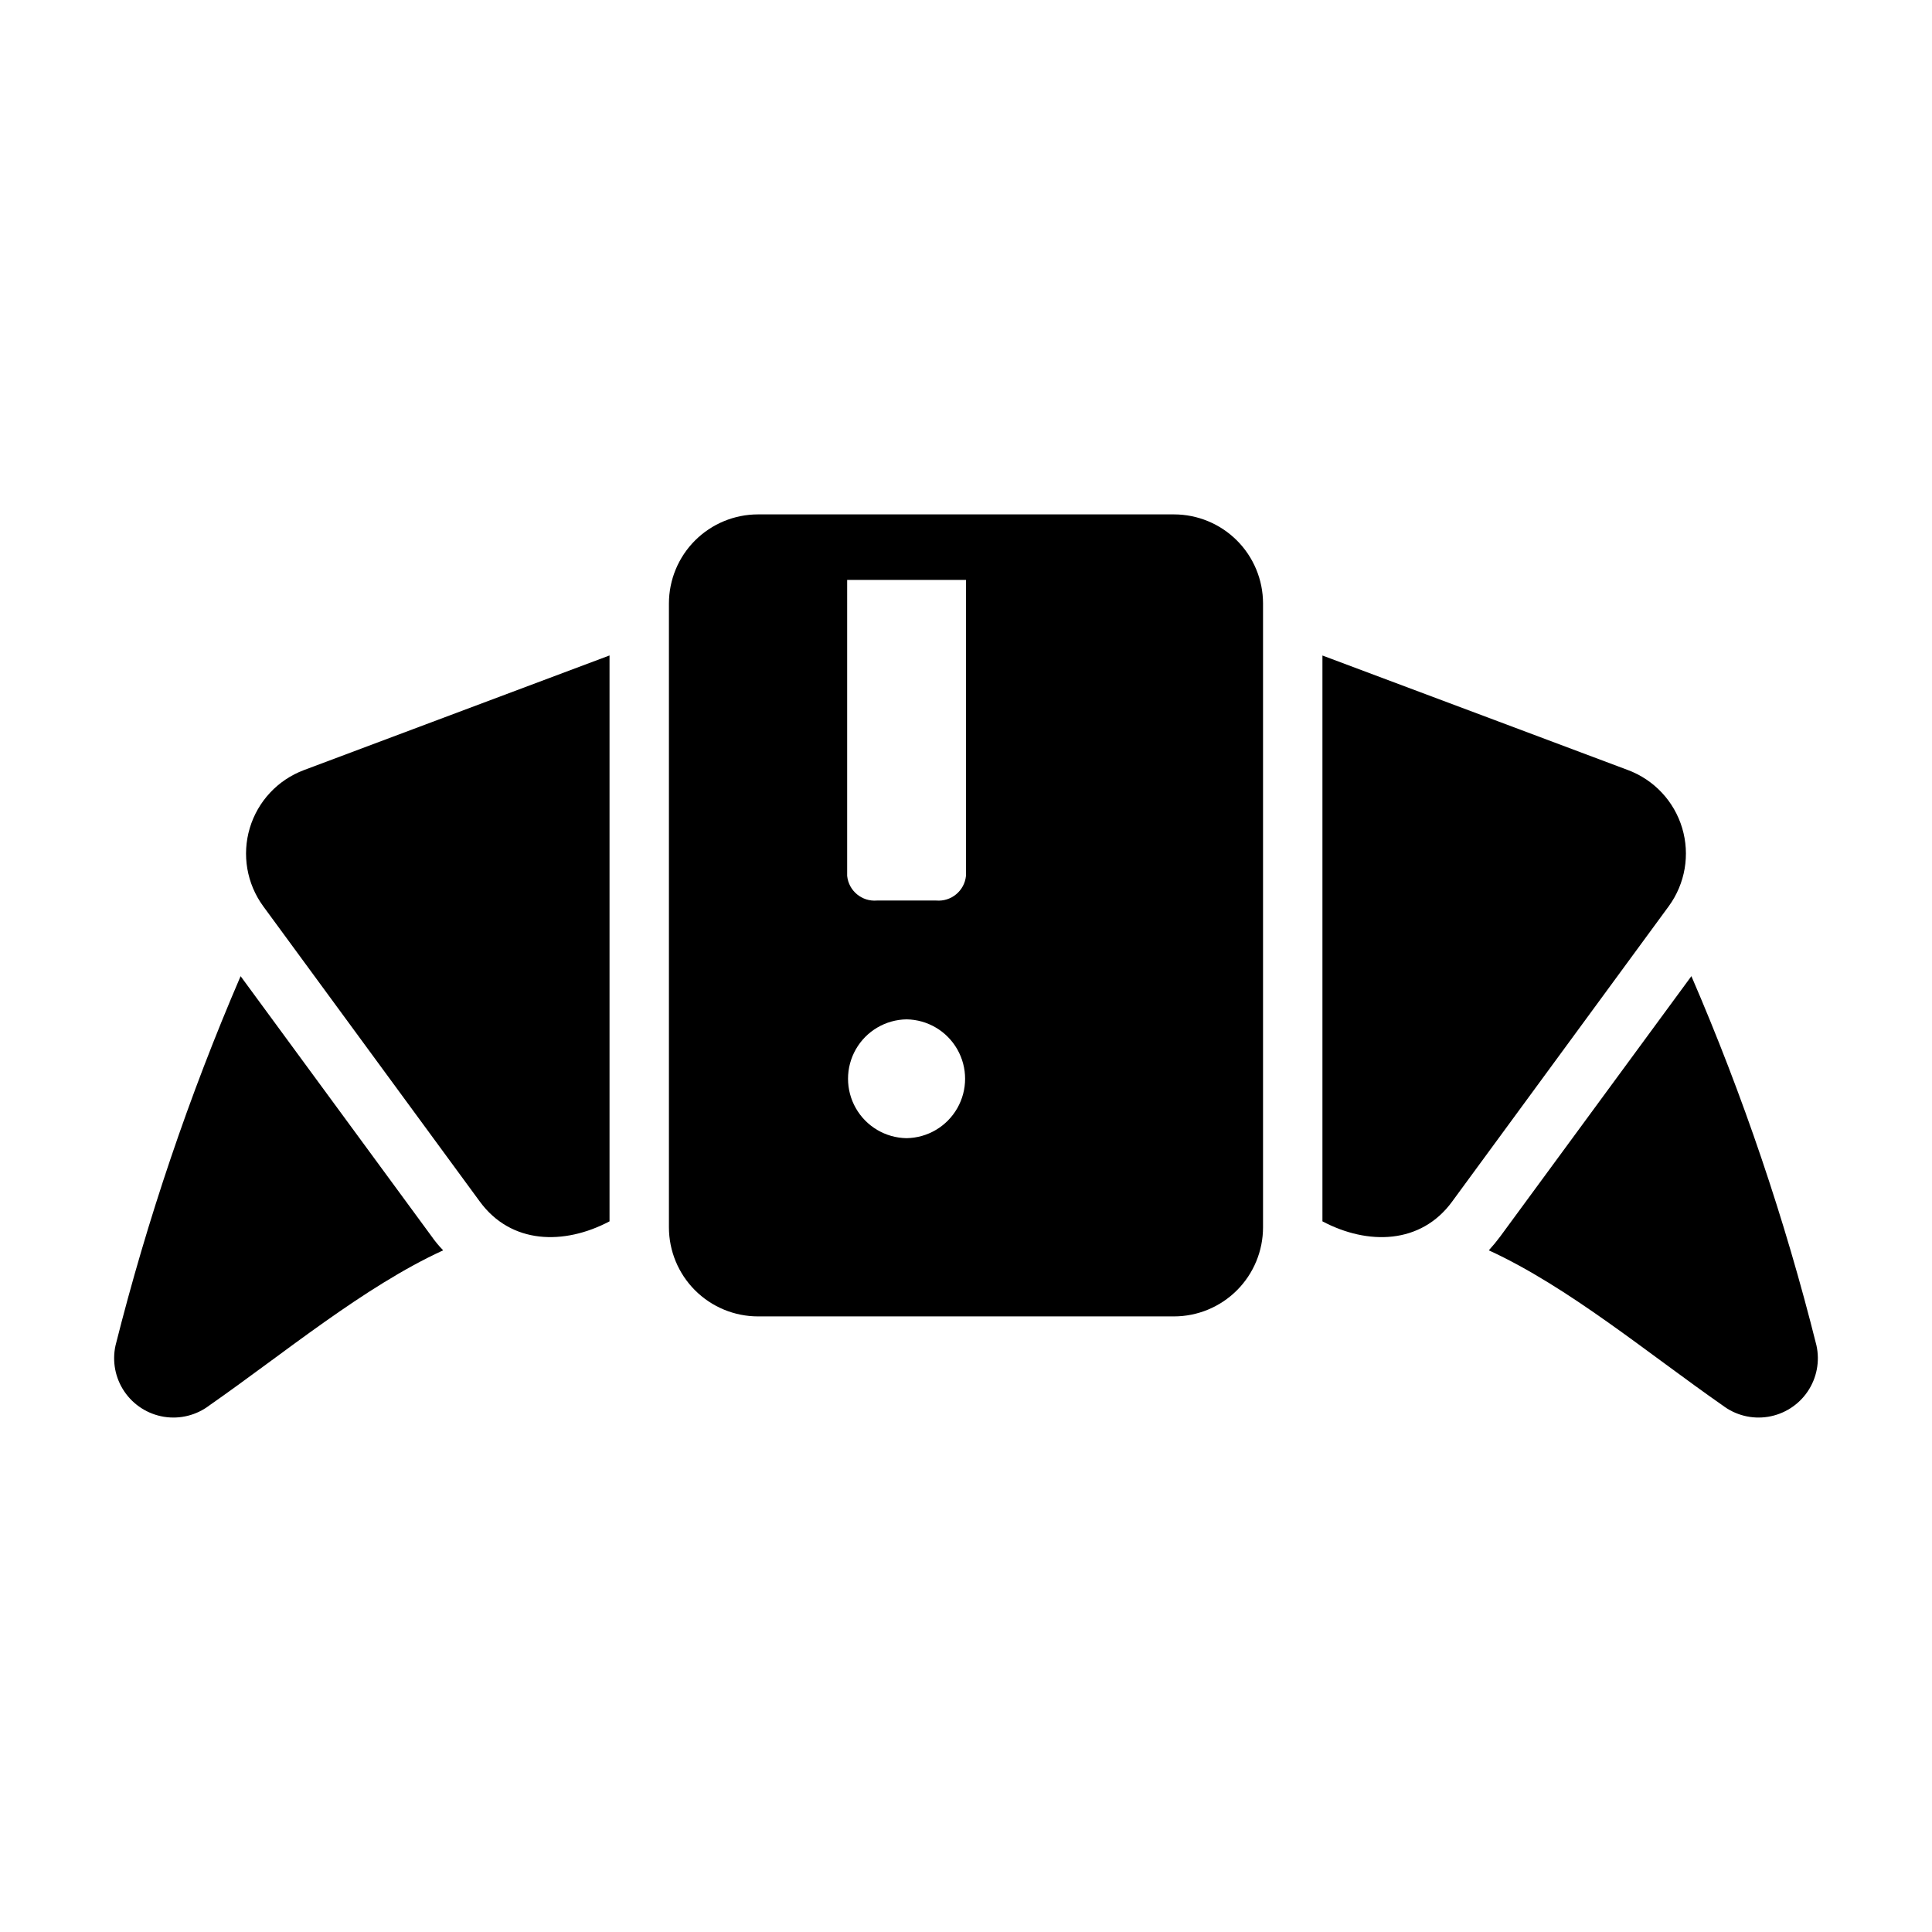
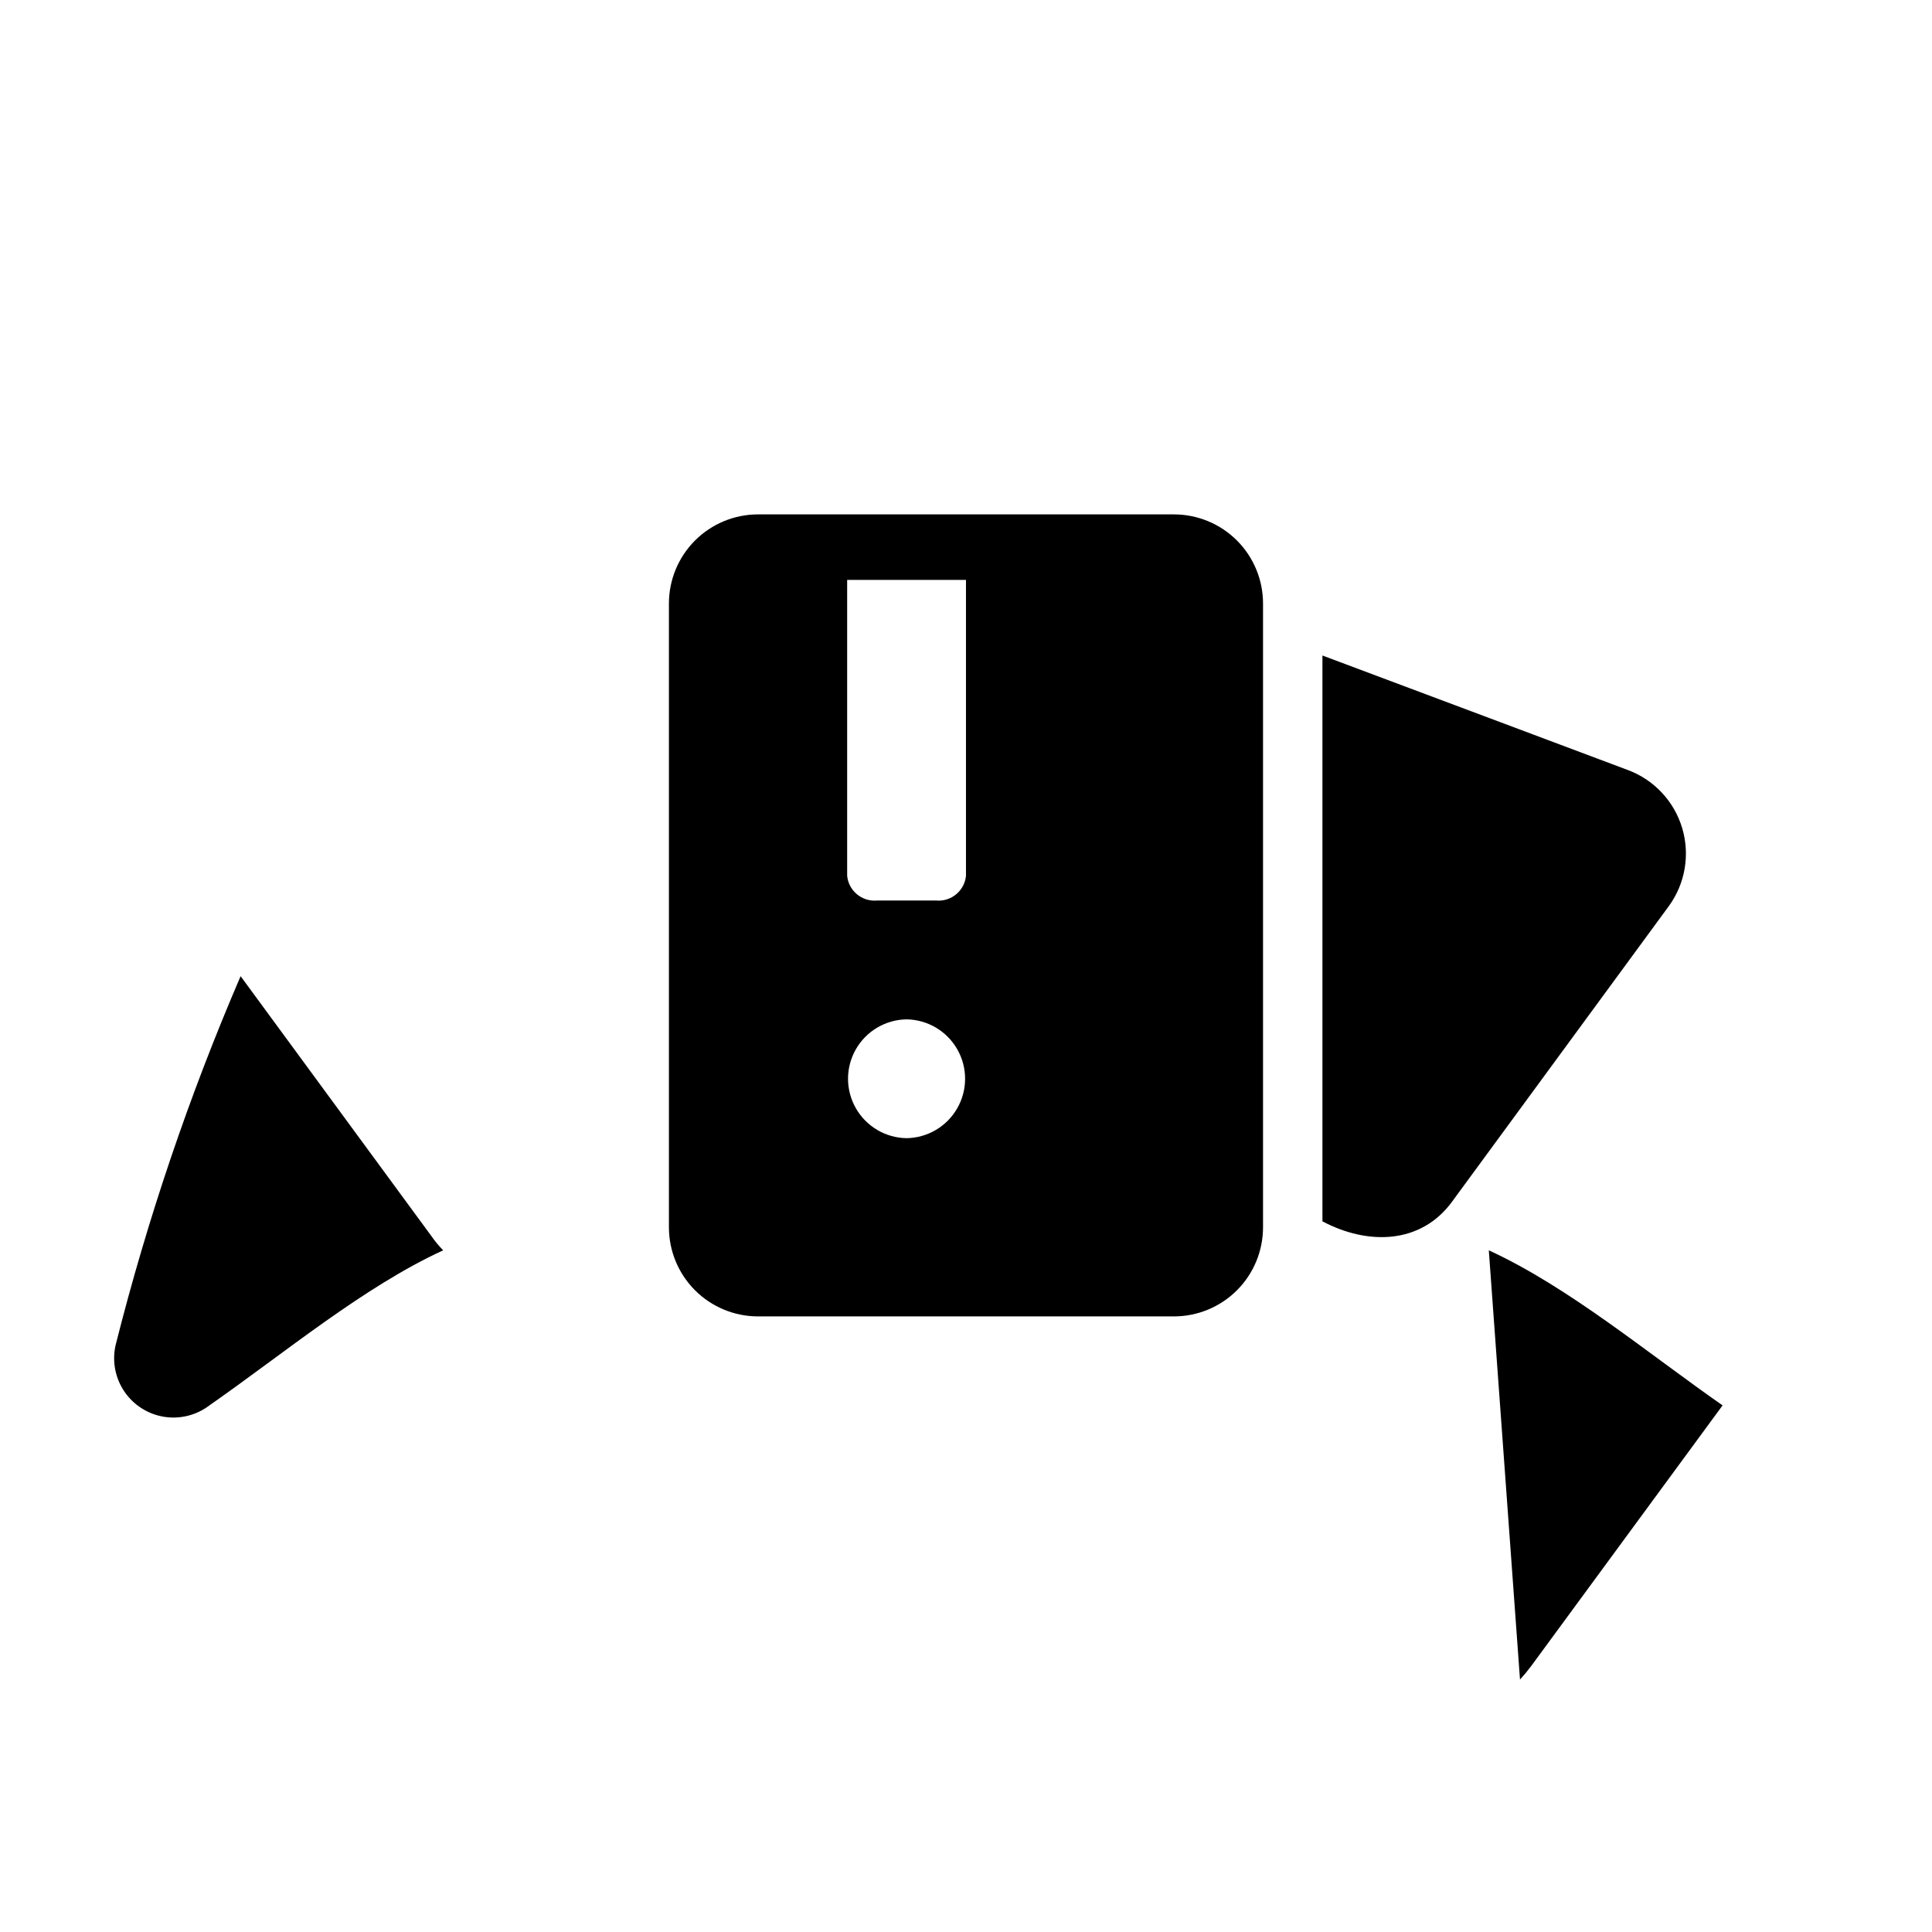
<svg xmlns="http://www.w3.org/2000/svg" fill="#000000" width="800px" height="800px" version="1.1" viewBox="144 144 512 512">
  <g>
-     <path d="m538.55 475.35c21.098 9.684 42.195 27.316 61.953 41.094v-0.004c3.434 2.625 7.801 3.715 12.066 3.019 4.266-0.699 8.059-3.121 10.48-6.699 2.422-3.582 3.266-8 2.328-12.219-8.375-33.465-19.461-66.188-33.141-97.852l-50.695 69.039c-0.938 1.258-1.934 2.465-2.992 3.621z" />
+     <path d="m538.55 475.35c21.098 9.684 42.195 27.316 61.953 41.094v-0.004l-50.695 69.039c-0.938 1.258-1.934 2.465-2.992 3.621z" />
    <path d="m199.5 516.44c19.758-13.777 40.855-31.41 61.953-41.094l-0.004 0.004c-1.125-1.145-2.152-2.383-3.07-3.699l-50.617-68.957 0.004-0.004c-13.637 31.684-24.719 64.402-33.145 97.848-0.938 4.223-0.094 8.641 2.328 12.219 2.426 3.582 6.215 6.004 10.48 6.703 4.266 0.695 8.633-0.395 12.07-3.019z" />
-     <path d="m271.13 462.39c8.32 11.402 22.387 11.625 34.402 5.281v-149.97l-81.004 30.387c-6.914 2.598-12.215 8.277-14.332 15.352-2.117 7.078-0.805 14.734 3.547 20.703z" />
    <path d="m528.86 462.39 57.387-78.246c4.352-5.969 5.664-13.625 3.547-20.703-2.117-7.074-7.418-12.754-14.332-15.352-8.652-3.269-55.465-20.793-81.004-30.371v149.95c11.996 6.352 26.094 6.133 34.402-5.273z" />
    <path d="m344.89 492.86h110.21c6.266 0 12.27-2.488 16.699-6.918 4.43-4.426 6.918-10.434 6.918-16.699v-165.31c0-6.262-2.488-12.27-6.918-16.699-4.43-4.426-10.434-6.914-16.699-6.914h-110.21c-6.262 0-12.27 2.488-16.699 6.914-4.43 4.43-6.918 10.438-6.918 16.699v165.31c0 6.266 2.488 12.273 6.918 16.699 4.43 4.43 10.438 6.918 16.699 6.918zm23.617-195.18h31.488v78.434c-0.402 3.965-3.906 6.871-7.875 6.539h-15.742c-3.969 0.332-7.473-2.574-7.871-6.539zm15.742 116.46c5.57 0.082 10.68 3.102 13.441 7.938 2.762 4.836 2.762 10.773 0 15.609-2.762 4.84-7.871 7.859-13.441 7.941-5.57-0.082-10.68-3.102-13.441-7.941-2.762-4.836-2.762-10.773 0-15.609s7.871-7.856 13.441-7.938z" />
  </g>
</svg>